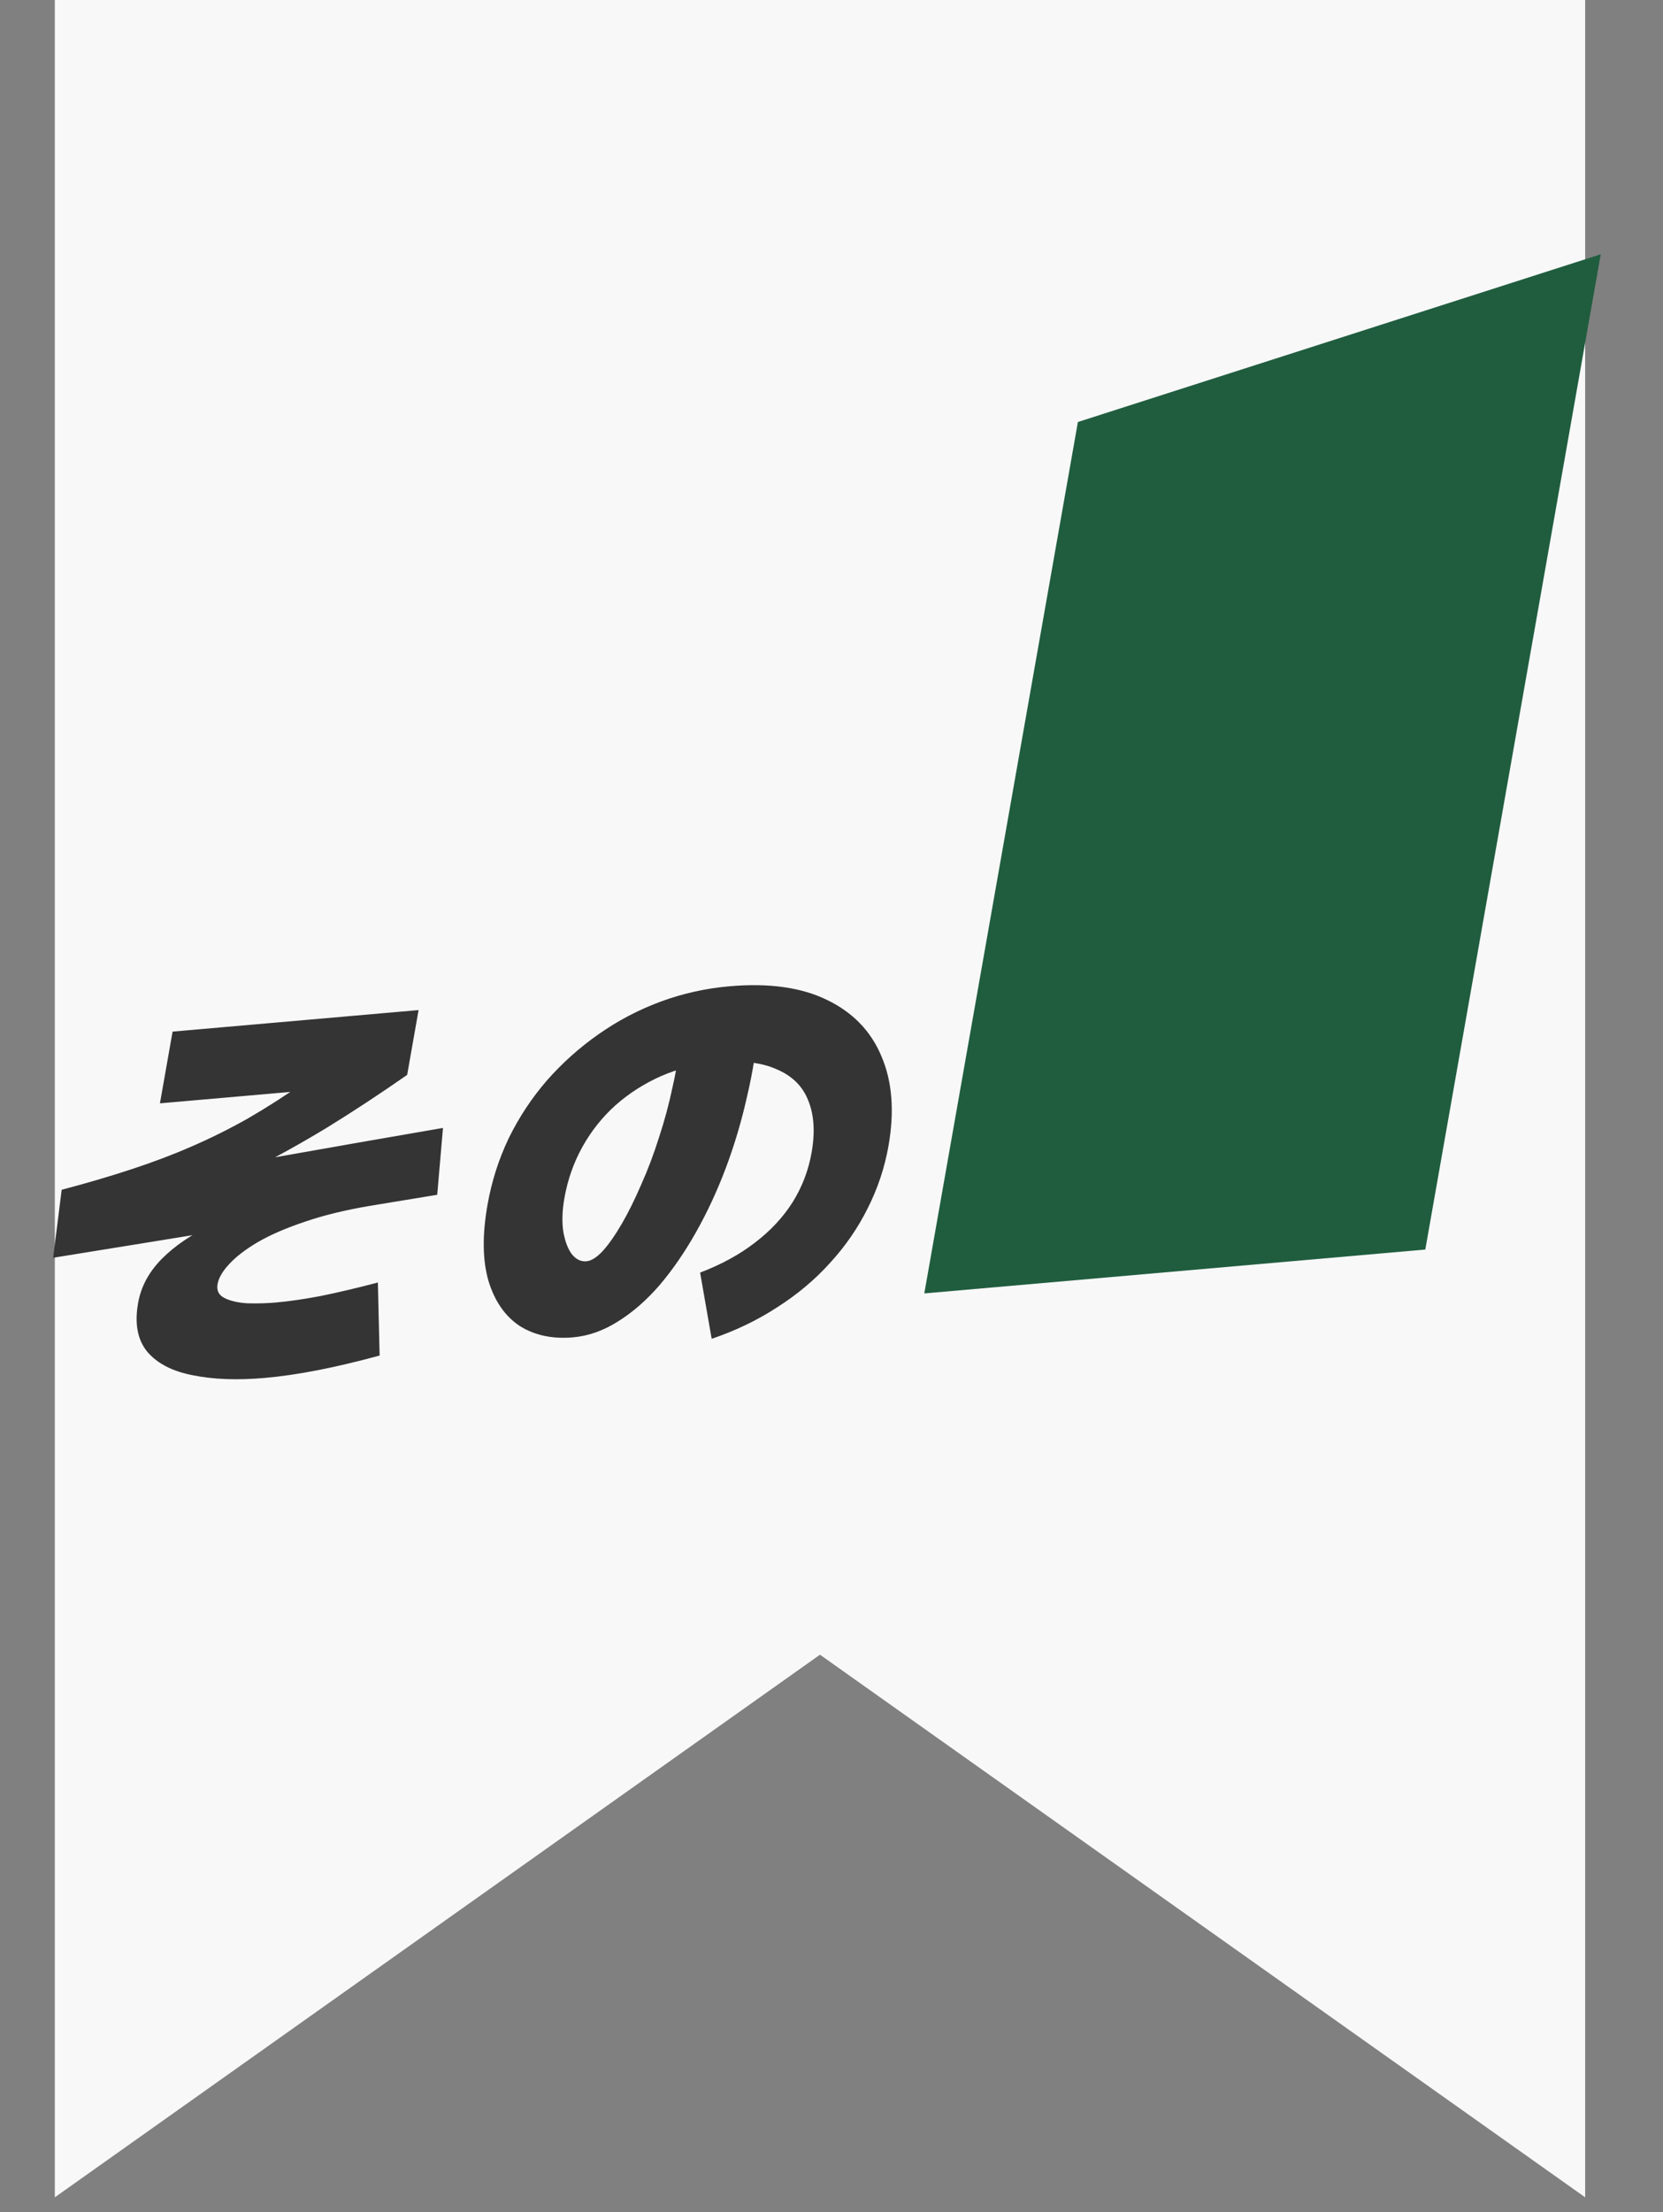
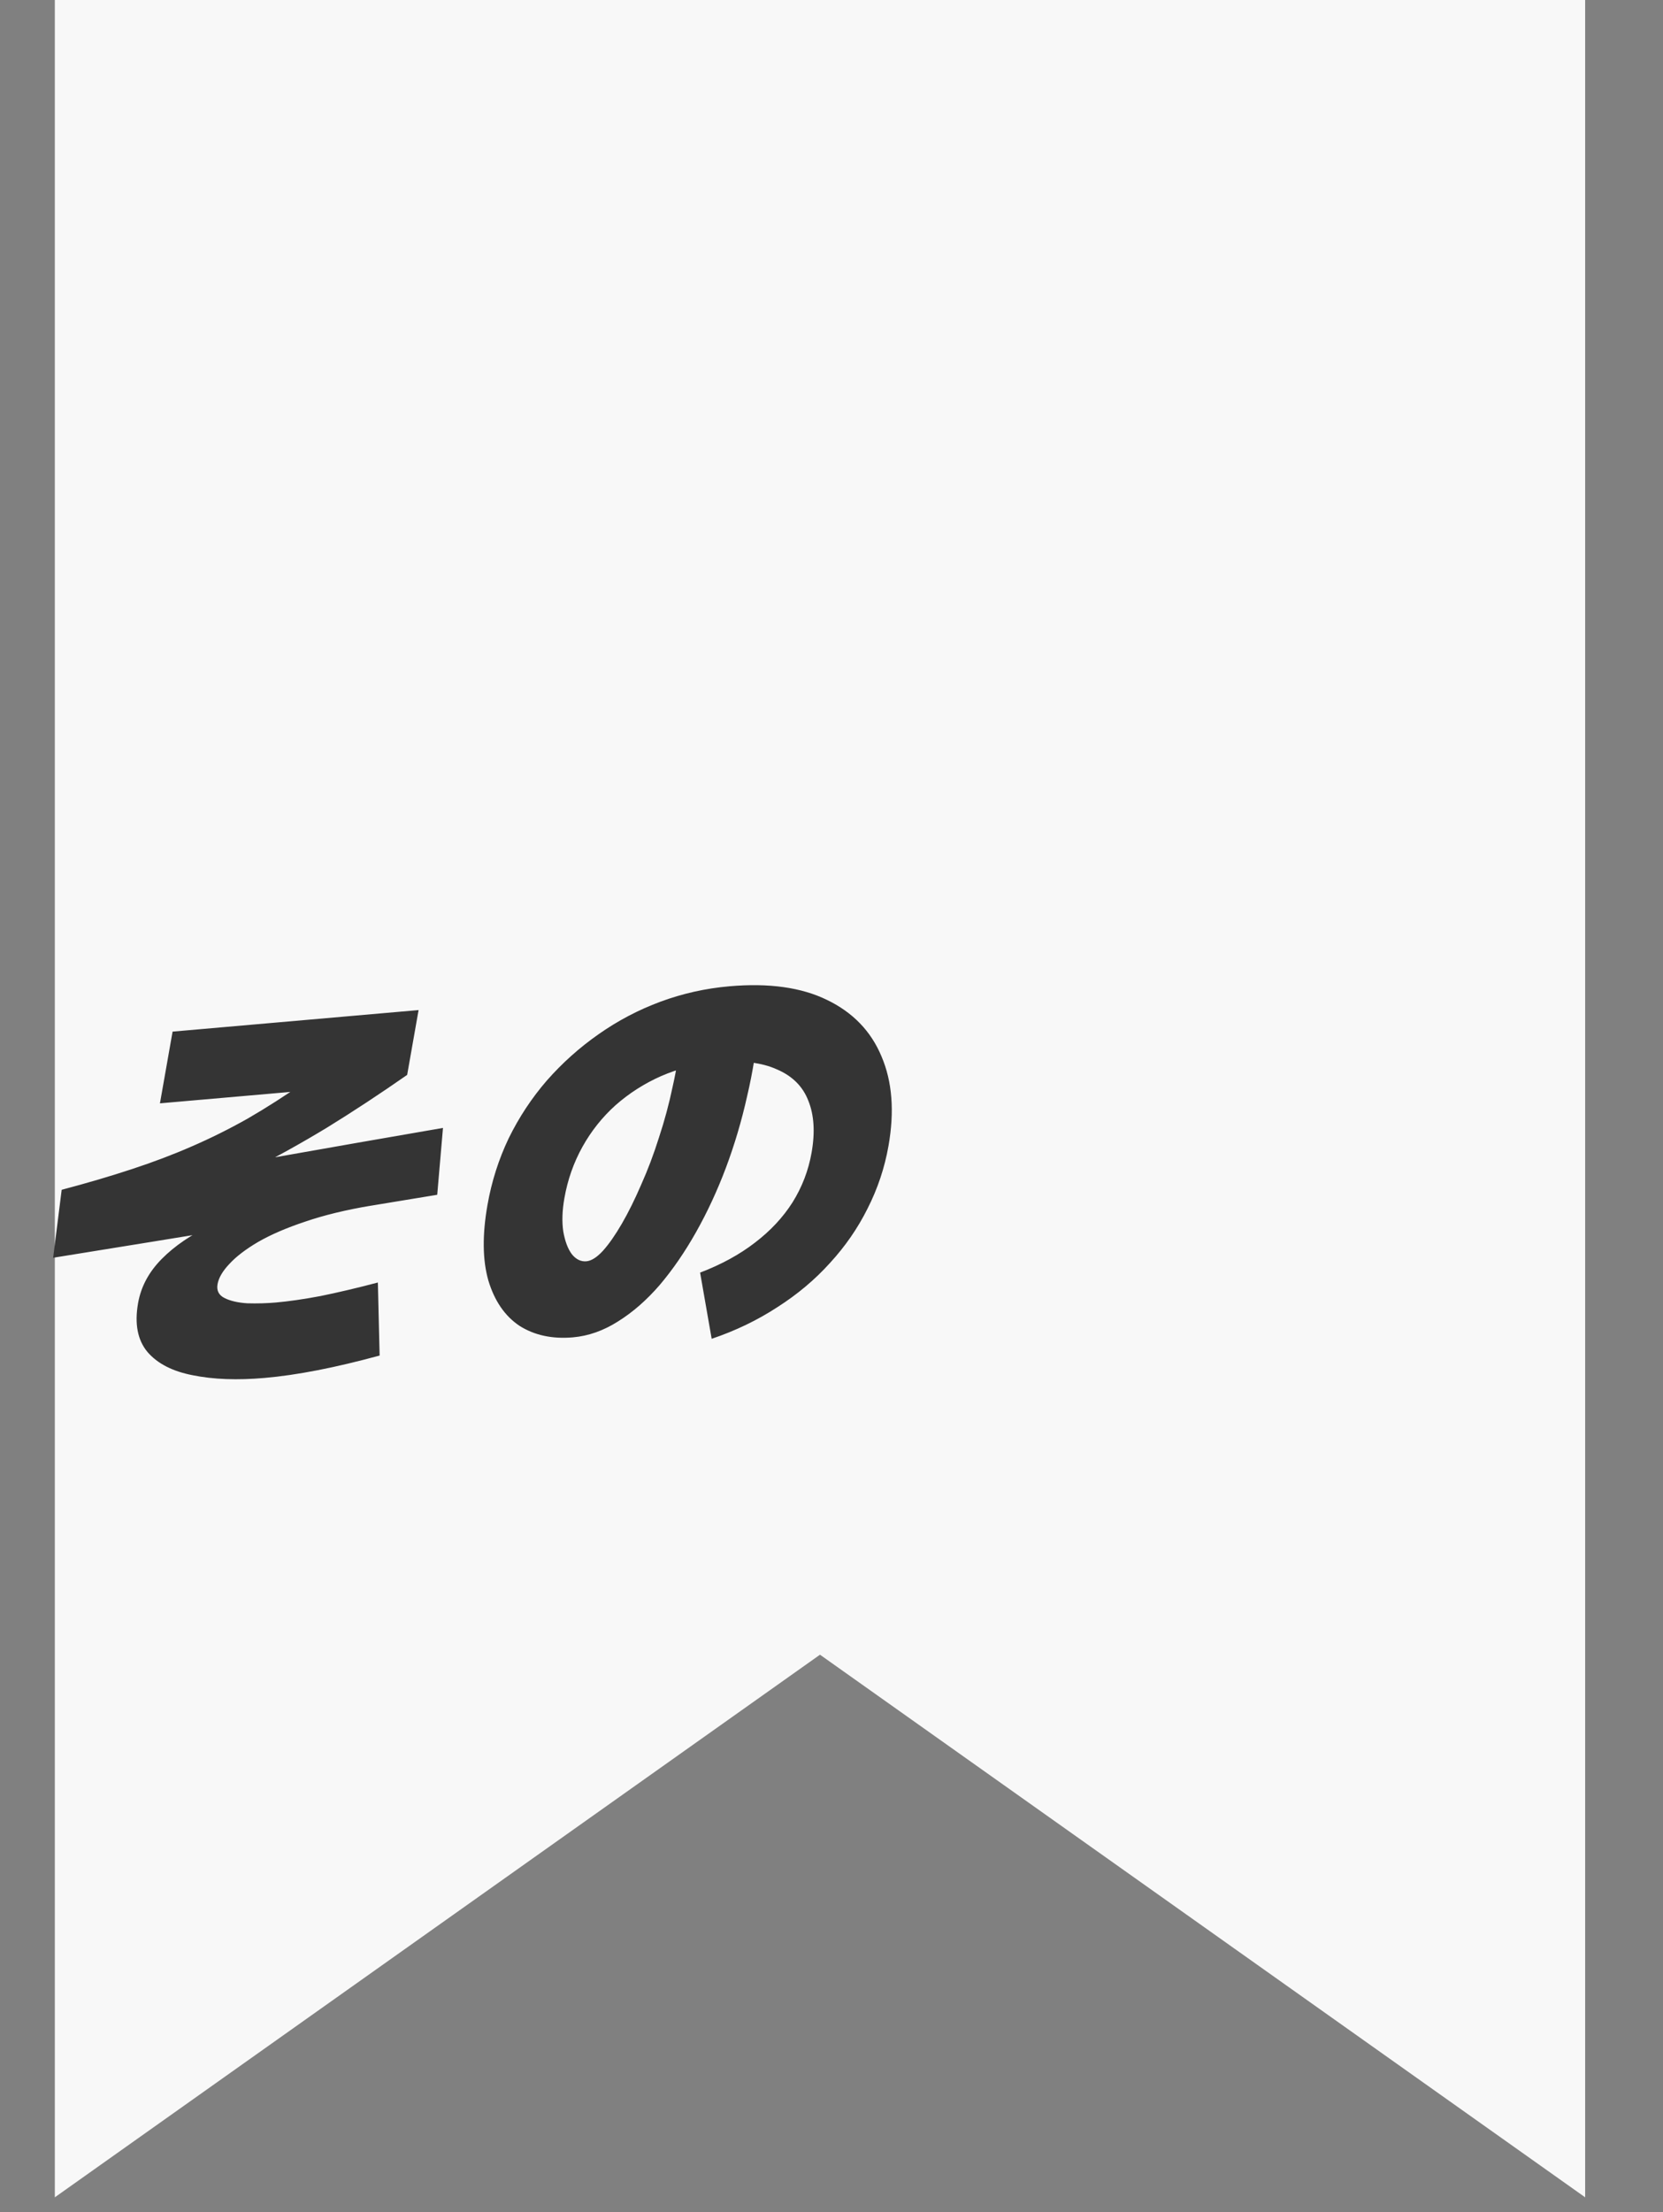
<svg xmlns="http://www.w3.org/2000/svg" width="91" height="121" viewBox="0 0 91 121" fill="none">
  <rect x="0" y="0" width="91" height="121" fill="#808080" stroke="none" />
-   <path d="M86.74 120.19L44.87 90.51L3 120.19V0H86.74V120.19Z" fill="#F8F8F8" />
+   <path d="M86.74 120.19L44.87 90.51L3 120.19V0H86.74V120.19" fill="#F8F8F8" />
  <path d="M2.908 68.798L3.375 65.08C4.775 64.71 6.049 64.334 7.199 63.955C8.365 63.573 9.458 63.16 10.478 62.714C11.514 62.266 12.538 61.758 13.548 61.188C14.562 60.603 15.614 59.929 16.706 59.167C17.798 58.404 18.99 57.516 20.283 56.503L19.583 59.404L8.752 60.351L9.444 56.428L22.905 55.25L22.28 58.795C20.777 59.842 19.321 60.8 17.913 61.667C16.507 62.52 15.115 63.293 13.737 63.987C12.359 64.682 10.962 65.308 9.545 65.867C8.147 66.408 6.697 66.892 5.194 67.318L5.614 64.931C8.722 64.395 11.822 63.86 14.913 63.326C18.023 62.775 21.133 62.231 24.24 61.696L23.925 65.353C20.466 65.92 16.991 66.495 13.498 67.08C10.024 67.648 6.494 68.22 2.908 68.798ZM14.484 75.371C12.986 75.502 11.676 75.454 10.555 75.226C9.447 75.013 8.619 74.589 8.072 73.954C7.528 73.304 7.356 72.411 7.556 71.277C7.714 70.379 8.146 69.573 8.853 68.86C9.559 68.146 10.477 67.523 11.607 66.99C12.74 66.441 14.039 65.97 15.505 65.578C16.973 65.17 18.541 64.824 20.208 64.538L20.288 65.951C18.93 66.178 17.733 66.469 16.698 66.823C15.681 67.161 14.823 67.531 14.124 67.933C13.442 68.334 12.916 68.737 12.546 69.141C12.179 69.53 11.965 69.898 11.904 70.245C11.843 70.591 11.971 70.844 12.289 71.002C12.606 71.161 13.021 71.256 13.533 71.289C14.063 71.305 14.584 71.29 15.094 71.246C15.795 71.184 16.608 71.067 17.534 70.893C18.478 70.701 19.526 70.455 20.677 70.152L20.773 74.146C18.35 74.808 16.253 75.217 14.484 75.371ZM38.943 73.231L38.31 69.61C39.471 69.167 40.469 68.622 41.306 67.975C42.157 67.326 42.844 66.592 43.366 65.77C43.89 64.933 44.238 64.026 44.41 63.049C44.608 61.931 44.547 60.982 44.23 60.203C43.928 59.422 43.354 58.852 42.507 58.492C41.679 58.114 40.572 57.986 39.185 58.108C38.117 58.201 37.115 58.452 36.181 58.859C35.261 59.265 34.43 59.796 33.687 60.45C32.96 61.103 32.355 61.862 31.873 62.727C31.392 63.591 31.062 64.527 30.884 65.536C30.764 66.213 30.744 66.82 30.822 67.356C30.916 67.891 31.07 68.304 31.286 68.596C31.517 68.886 31.784 69.017 32.087 68.991C32.358 68.967 32.658 68.778 32.987 68.424C33.32 68.053 33.666 67.558 34.027 66.936C34.387 66.315 34.74 65.602 35.087 64.796C35.449 63.988 35.773 63.13 36.059 62.221C36.36 61.31 36.611 60.381 36.809 59.432C37.024 58.483 37.17 57.562 37.249 56.671L41.524 55.925C41.412 57.269 41.199 58.614 40.883 59.96C40.583 61.305 40.196 62.611 39.721 63.878C39.249 65.13 38.705 66.302 38.089 67.395C37.472 68.489 36.807 69.455 36.095 70.293C35.385 71.115 34.624 71.779 33.813 72.284C33.018 72.788 32.198 73.077 31.354 73.151C30.222 73.25 29.247 73.04 28.428 72.522C27.628 71.987 27.059 71.161 26.723 70.042C26.403 68.922 26.387 67.543 26.676 65.904C26.901 64.628 27.287 63.415 27.835 62.265C28.399 61.115 29.095 60.061 29.923 59.104C30.767 58.146 31.708 57.303 32.746 56.577C33.803 55.833 34.936 55.237 36.145 54.79C37.353 54.343 38.611 54.062 39.918 53.948C42.07 53.76 43.847 54.008 45.248 54.691C46.666 55.374 47.661 56.404 48.235 57.781C48.824 59.157 48.952 60.79 48.618 62.681C48.407 63.879 48.025 65.021 47.472 66.109C46.938 67.18 46.254 68.171 45.418 69.081C44.599 69.991 43.641 70.796 42.544 71.497C41.445 72.214 40.244 72.792 38.943 73.231Z" fill="#343434" />
-   <path d="M50.578 70.748L58.983 23.083L87.593 13.909L77.993 68.349L50.578 70.748Z" fill="#205D3F" />
</svg>